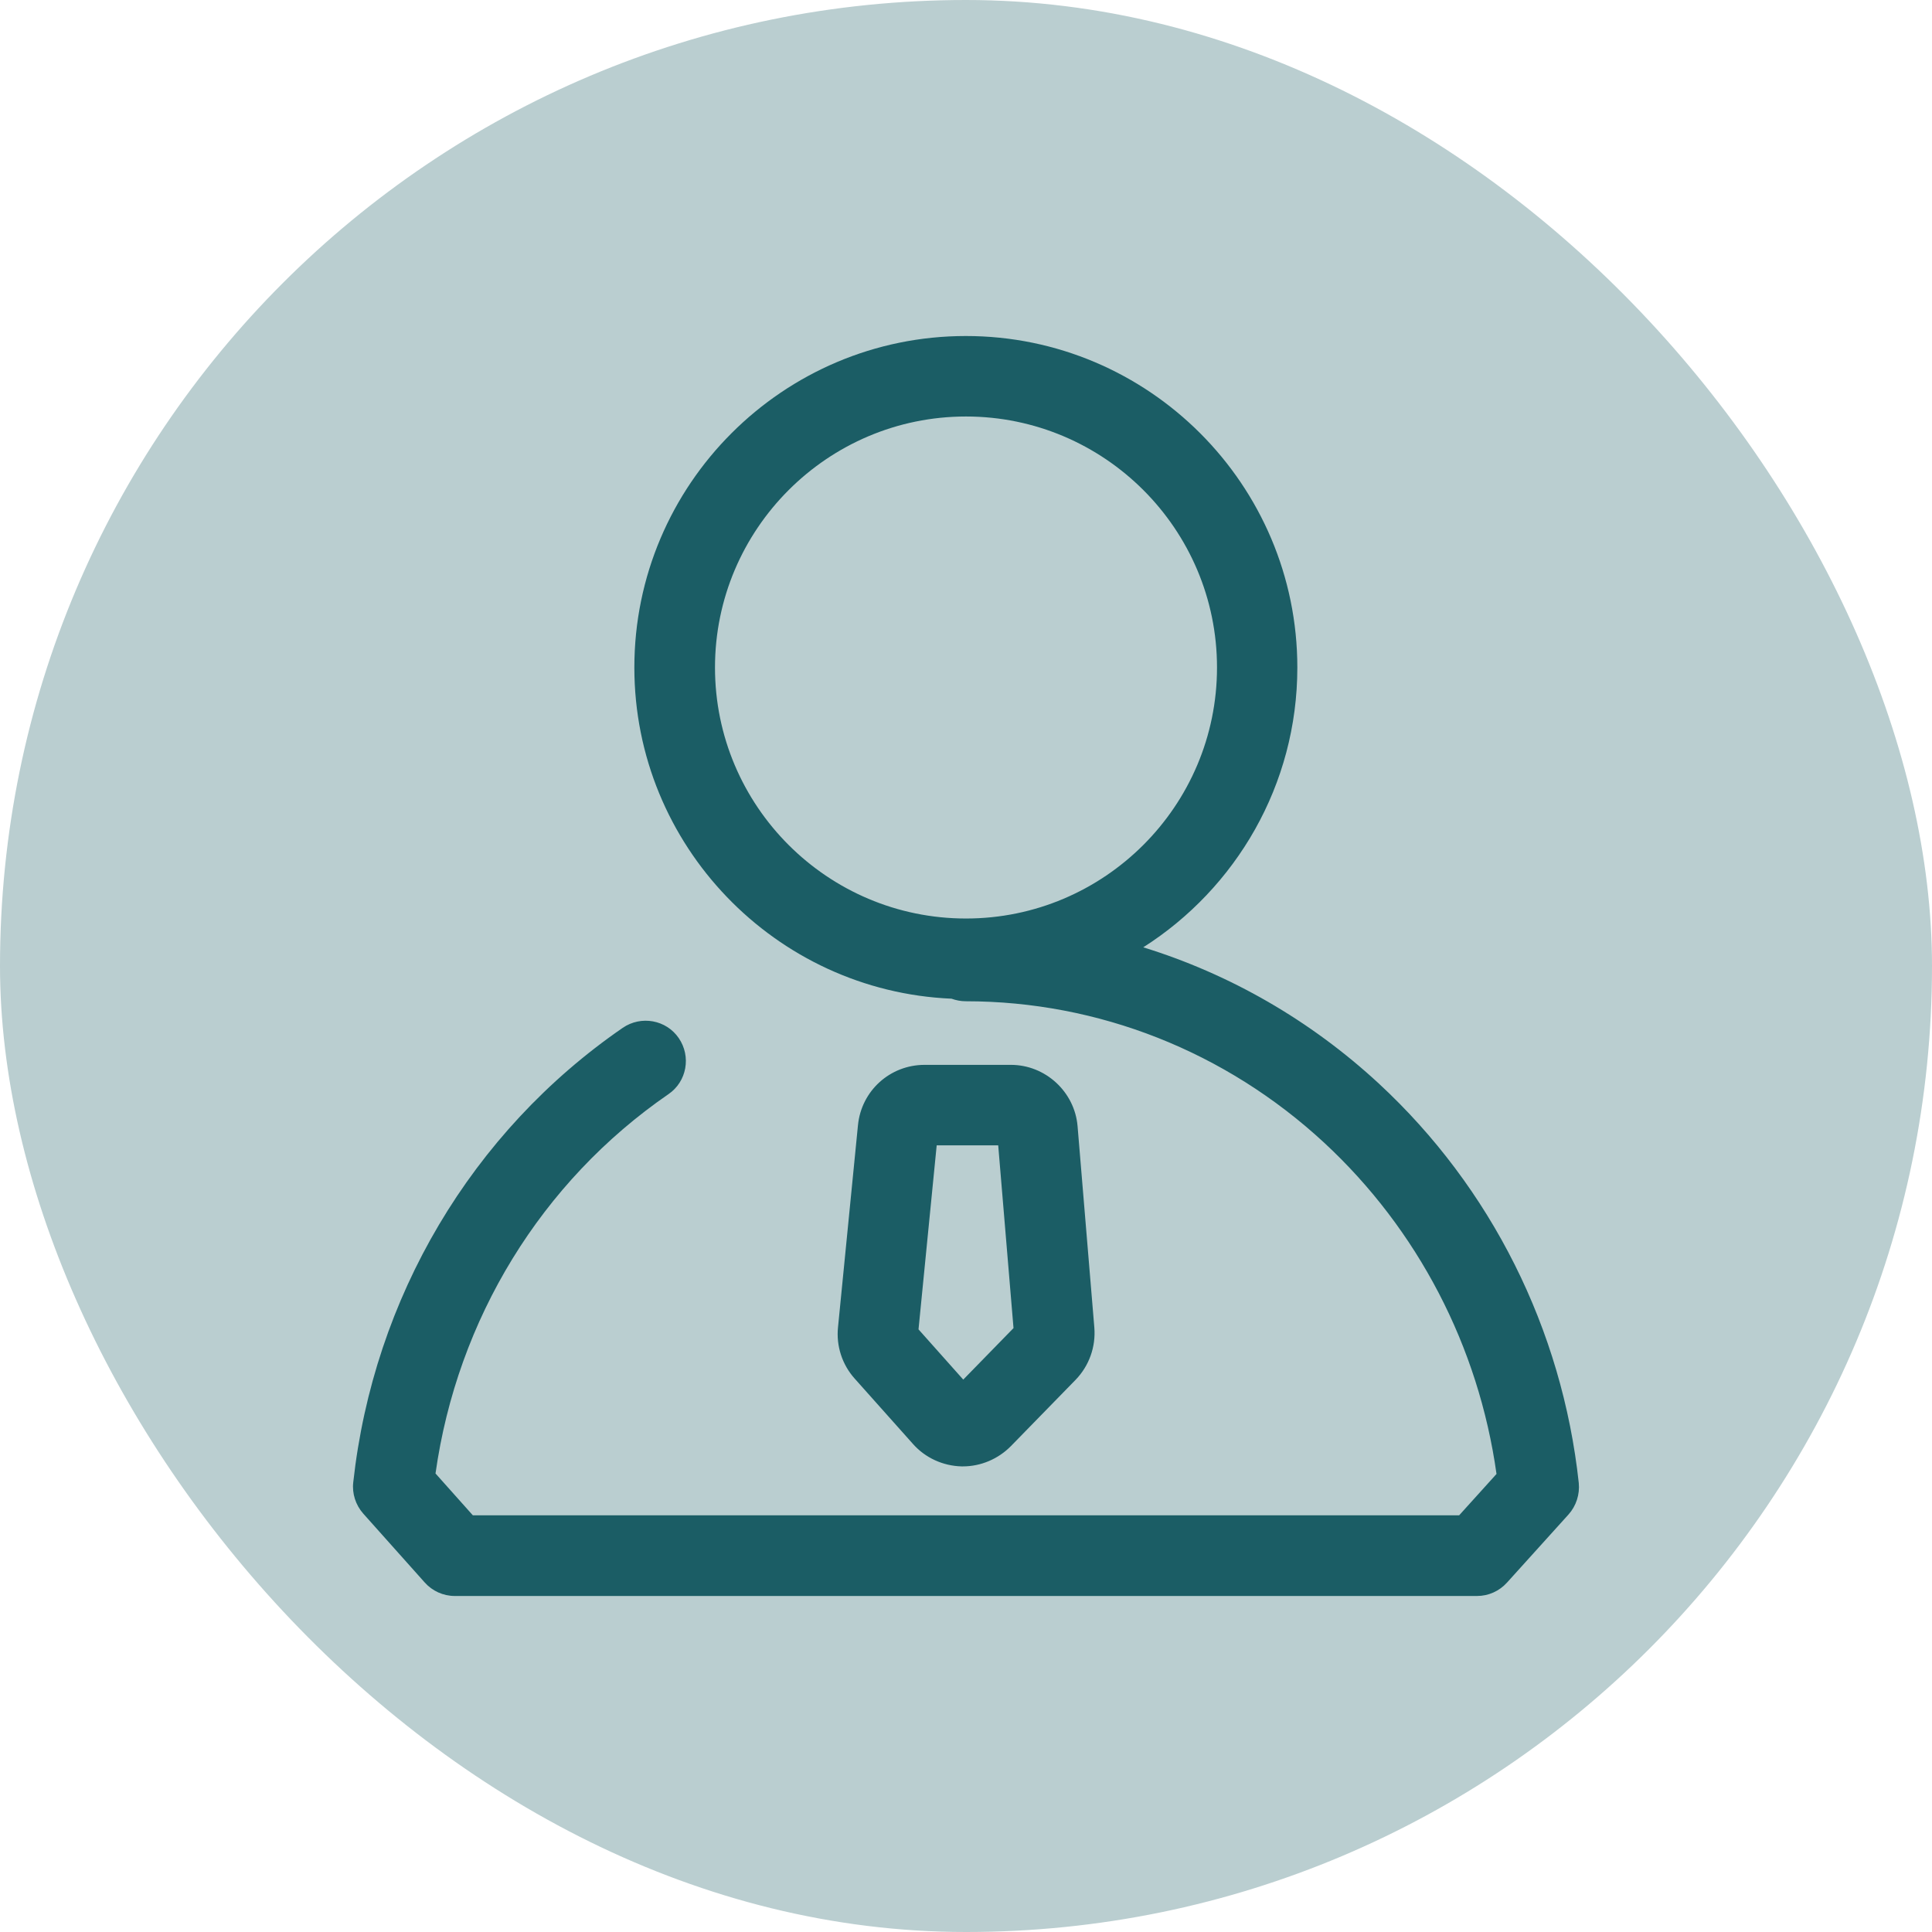
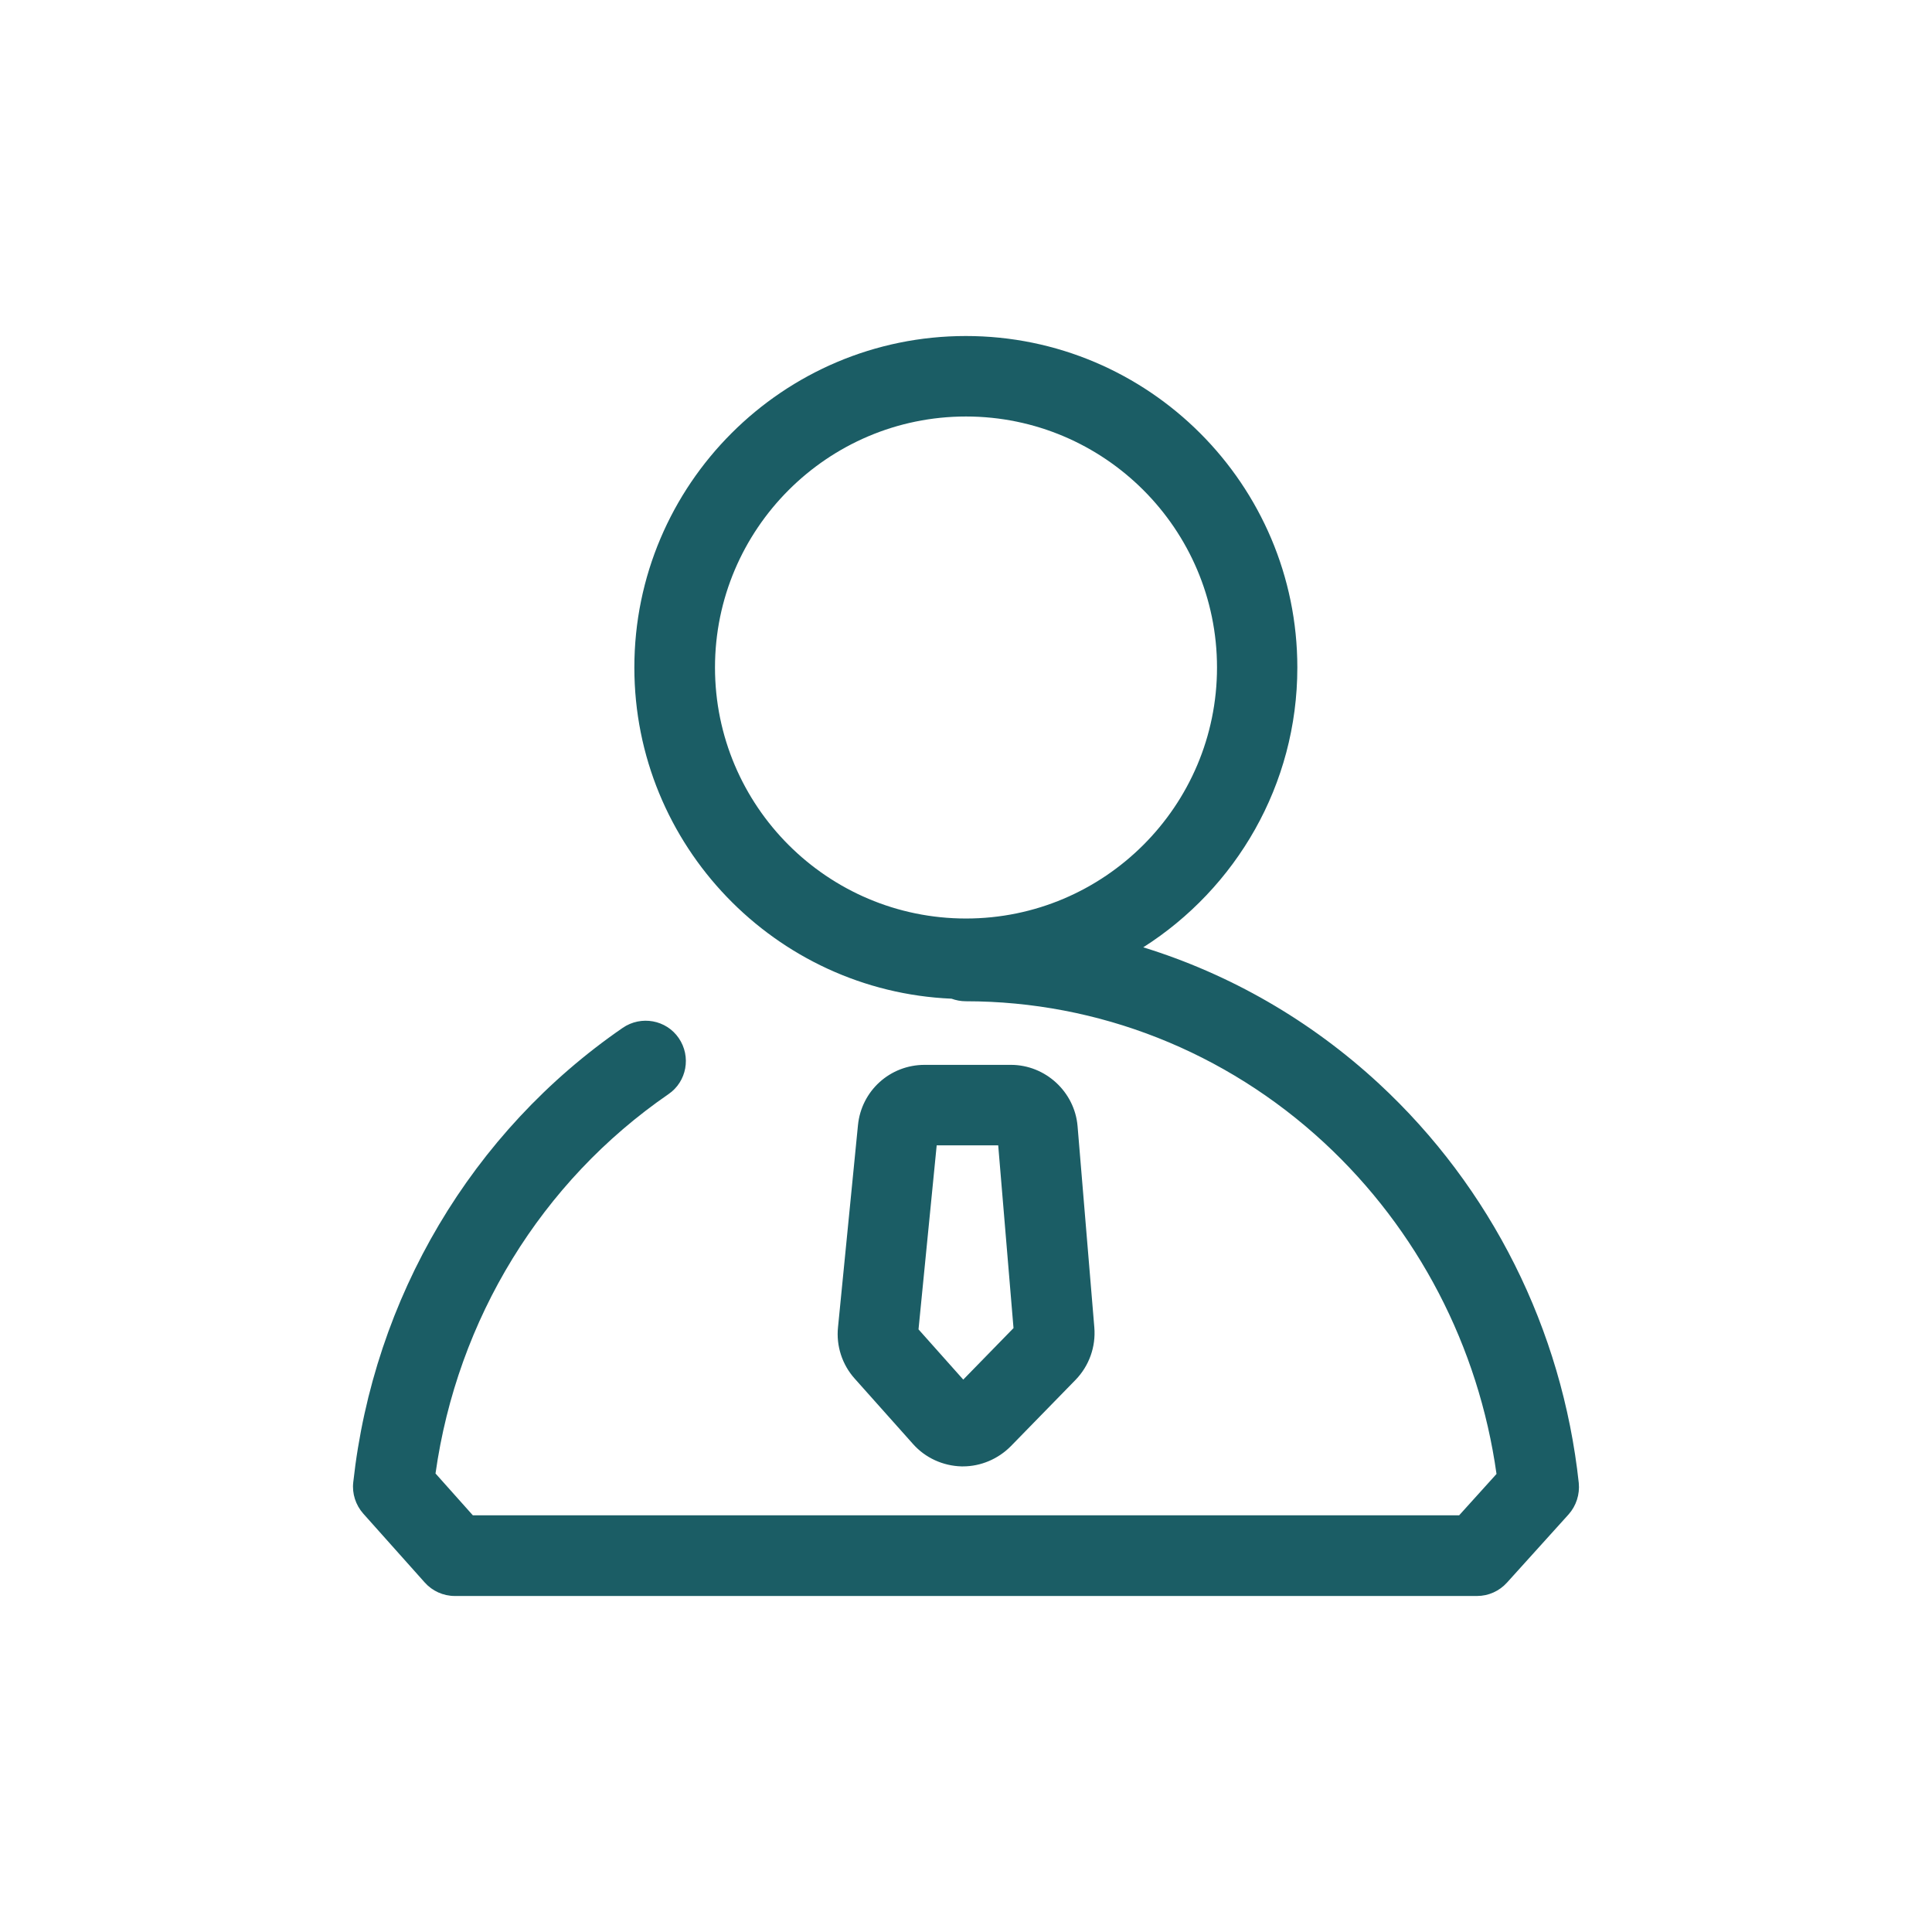
<svg xmlns="http://www.w3.org/2000/svg" width="100" height="100" viewBox="0 0 100 100" fill="none">
-   <rect width="100" height="100" rx="50" fill="#BACED0" />
  <path d="M81.717 76.758C80.859 68.808 77.183 61.467 71.367 56.083C67.825 52.808 63.658 50.417 59.175 49.033C63.967 45.983 67.15 40.633 67.15 34.55C67.15 25.092 59.459 17.392 49.992 17.392C40.533 17.392 32.834 25.083 32.834 34.55C32.834 43.758 40.133 51.3 49.25 51.692C49.483 51.775 49.725 51.825 49.992 51.825C56.85 51.825 63.434 54.425 68.534 59.142C73.383 63.633 76.534 69.692 77.459 76.292L75.525 78.433H24.475L22.542 76.267C23.667 68.275 28.025 61.158 34.6 56.633C35.55 55.983 35.783 54.683 35.133 53.733C34.483 52.783 33.184 52.55 32.233 53.2C24.417 58.583 19.334 67.158 18.284 76.725C18.217 77.308 18.409 77.9 18.8 78.342L21.983 81.908C22.375 82.35 22.942 82.608 23.542 82.608H76.45C77.042 82.608 77.6 82.358 78 81.917L81.192 78.383C81.584 77.942 81.775 77.35 81.717 76.758ZM37.008 34.55C37.008 27.392 42.834 21.558 50 21.558C57.158 21.558 62.992 27.383 62.992 34.55C62.992 41.717 57.158 47.542 50 47.542C42.834 47.542 37.008 41.717 37.008 34.55ZM49.842 75.9H49.767C48.809 75.875 47.892 75.458 47.258 74.742L44.233 71.35C43.592 70.633 43.275 69.667 43.375 68.7L44.408 58.242C44.584 56.458 46.067 55.117 47.858 55.117H52.325C54.108 55.117 55.625 56.508 55.775 58.292L56.642 68.708C56.725 69.708 56.375 70.692 55.675 71.417L52.325 74.85C51.667 75.517 50.767 75.9 49.842 75.9ZM47.542 68.808L49.858 71.408L52.459 68.742L51.667 59.283H48.483L47.542 68.808Z" fill="#1B5D65" />
</svg>